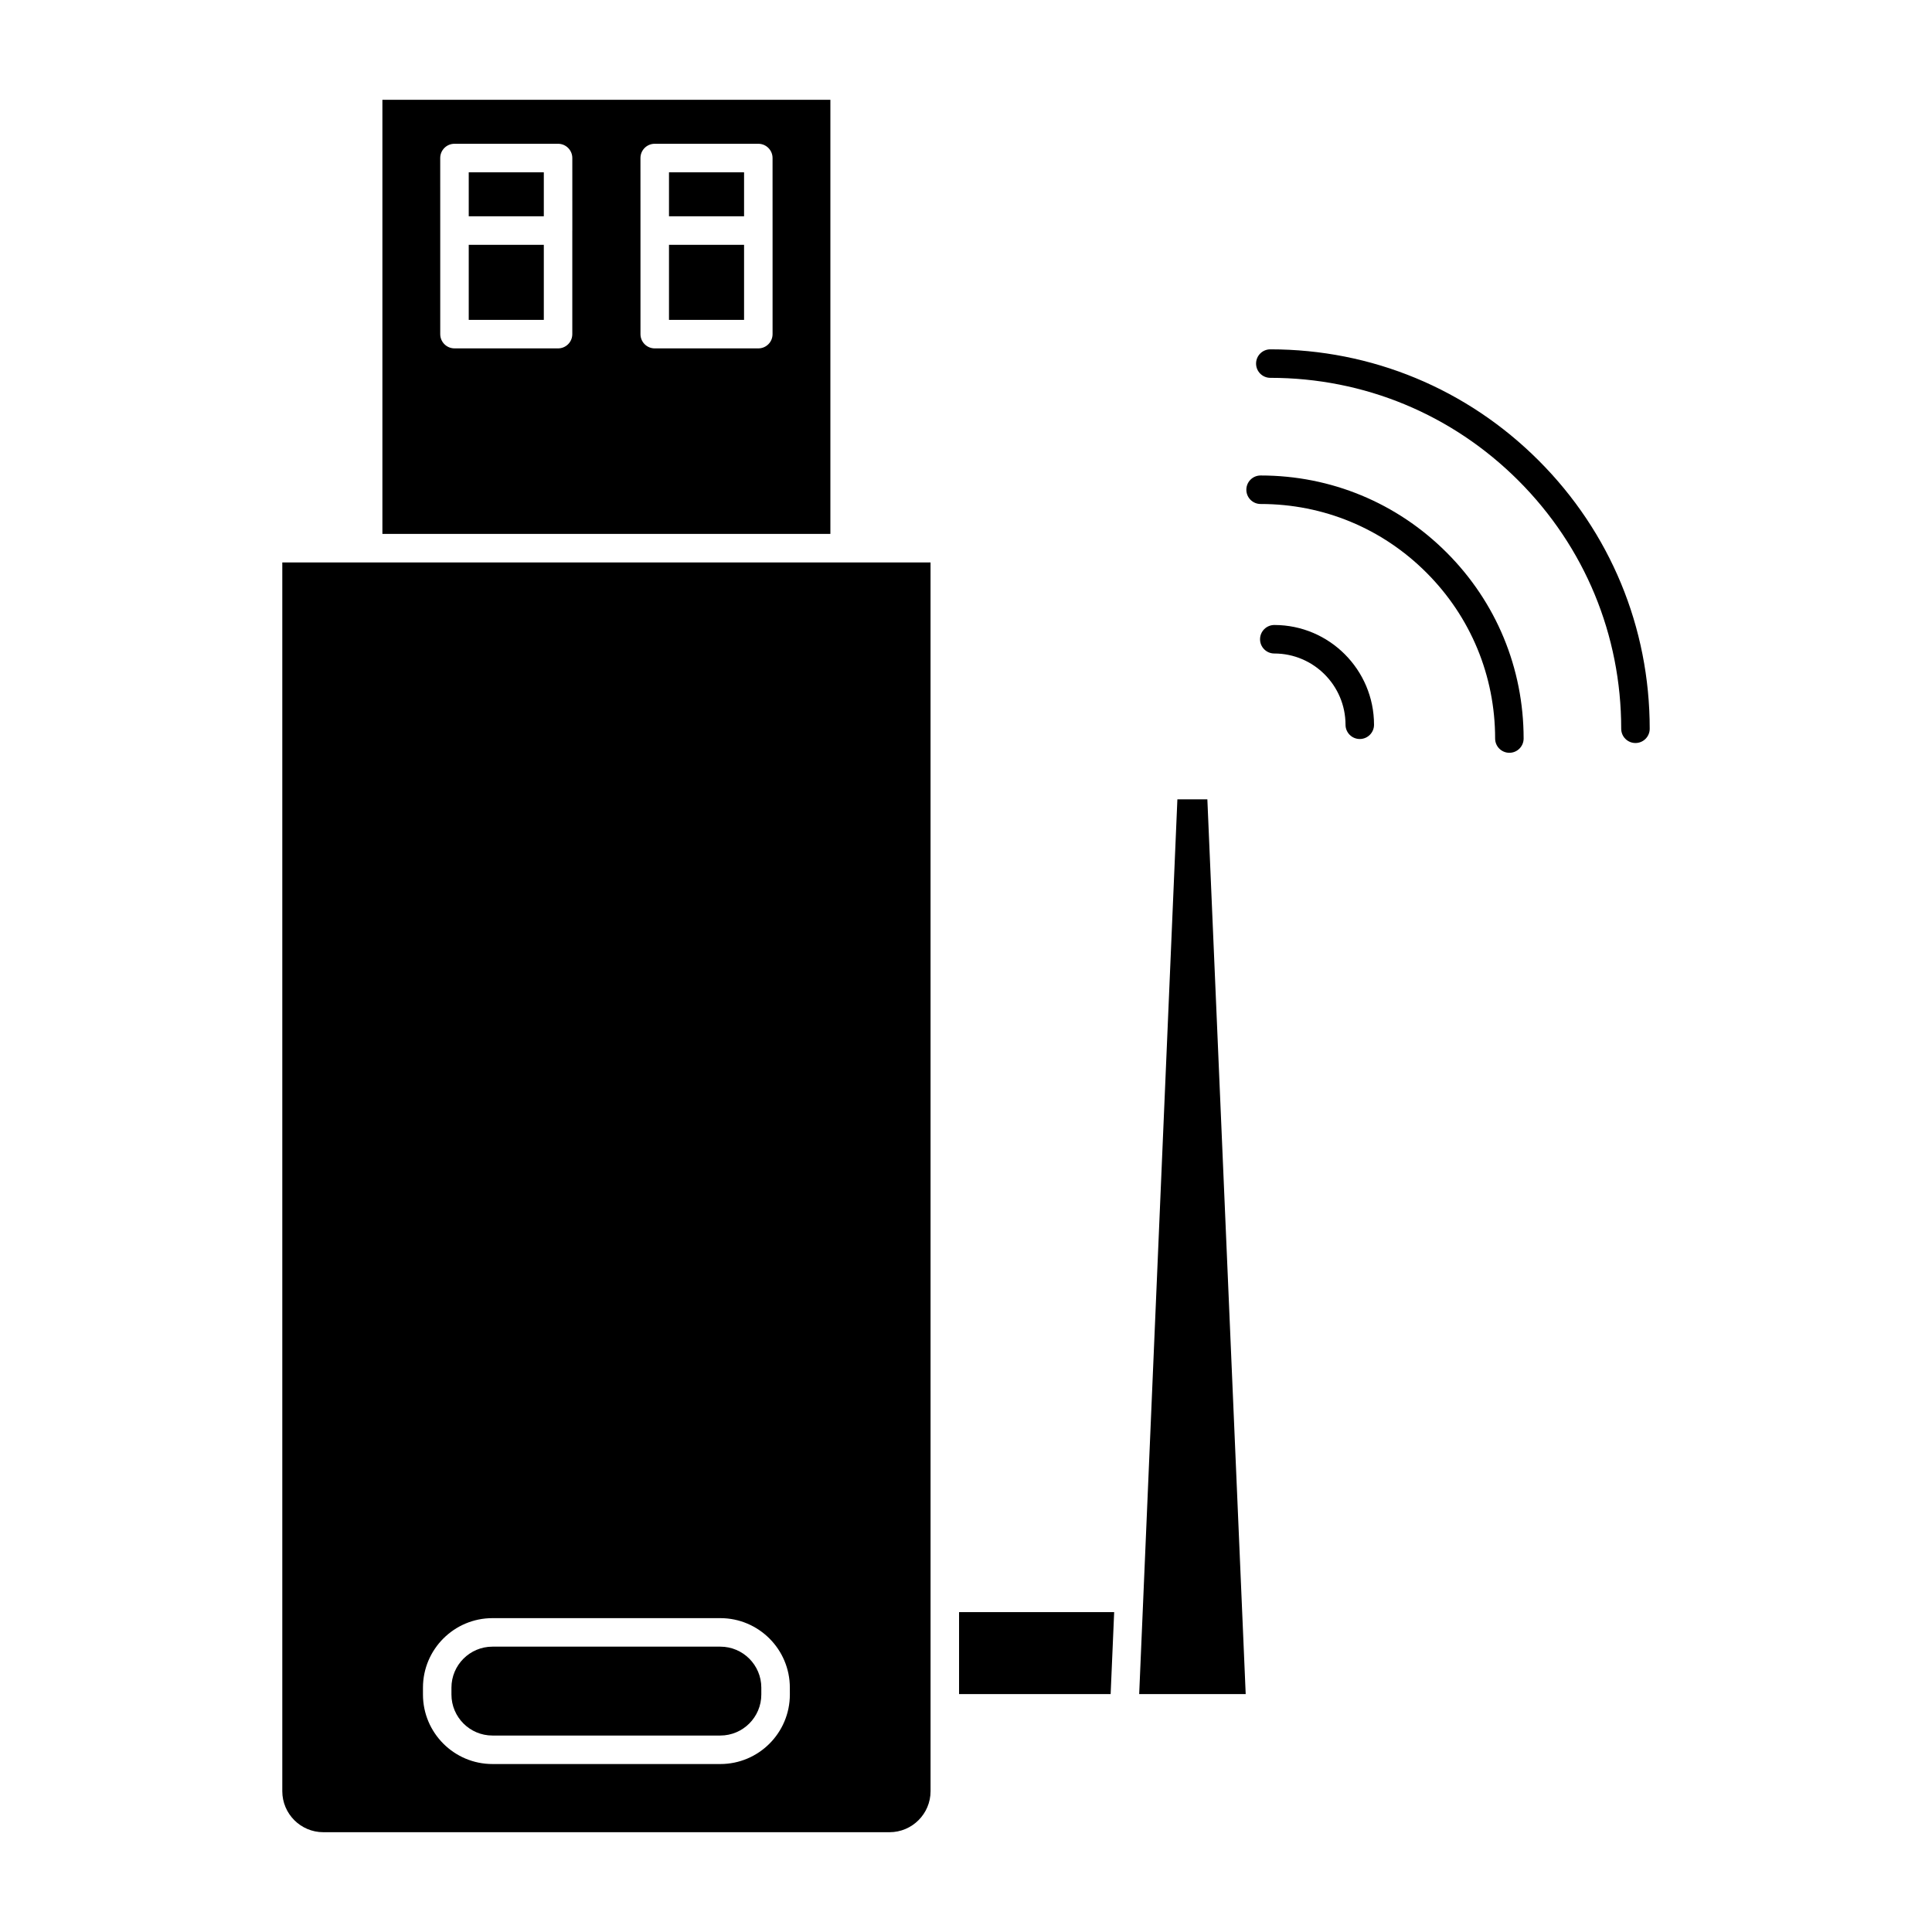
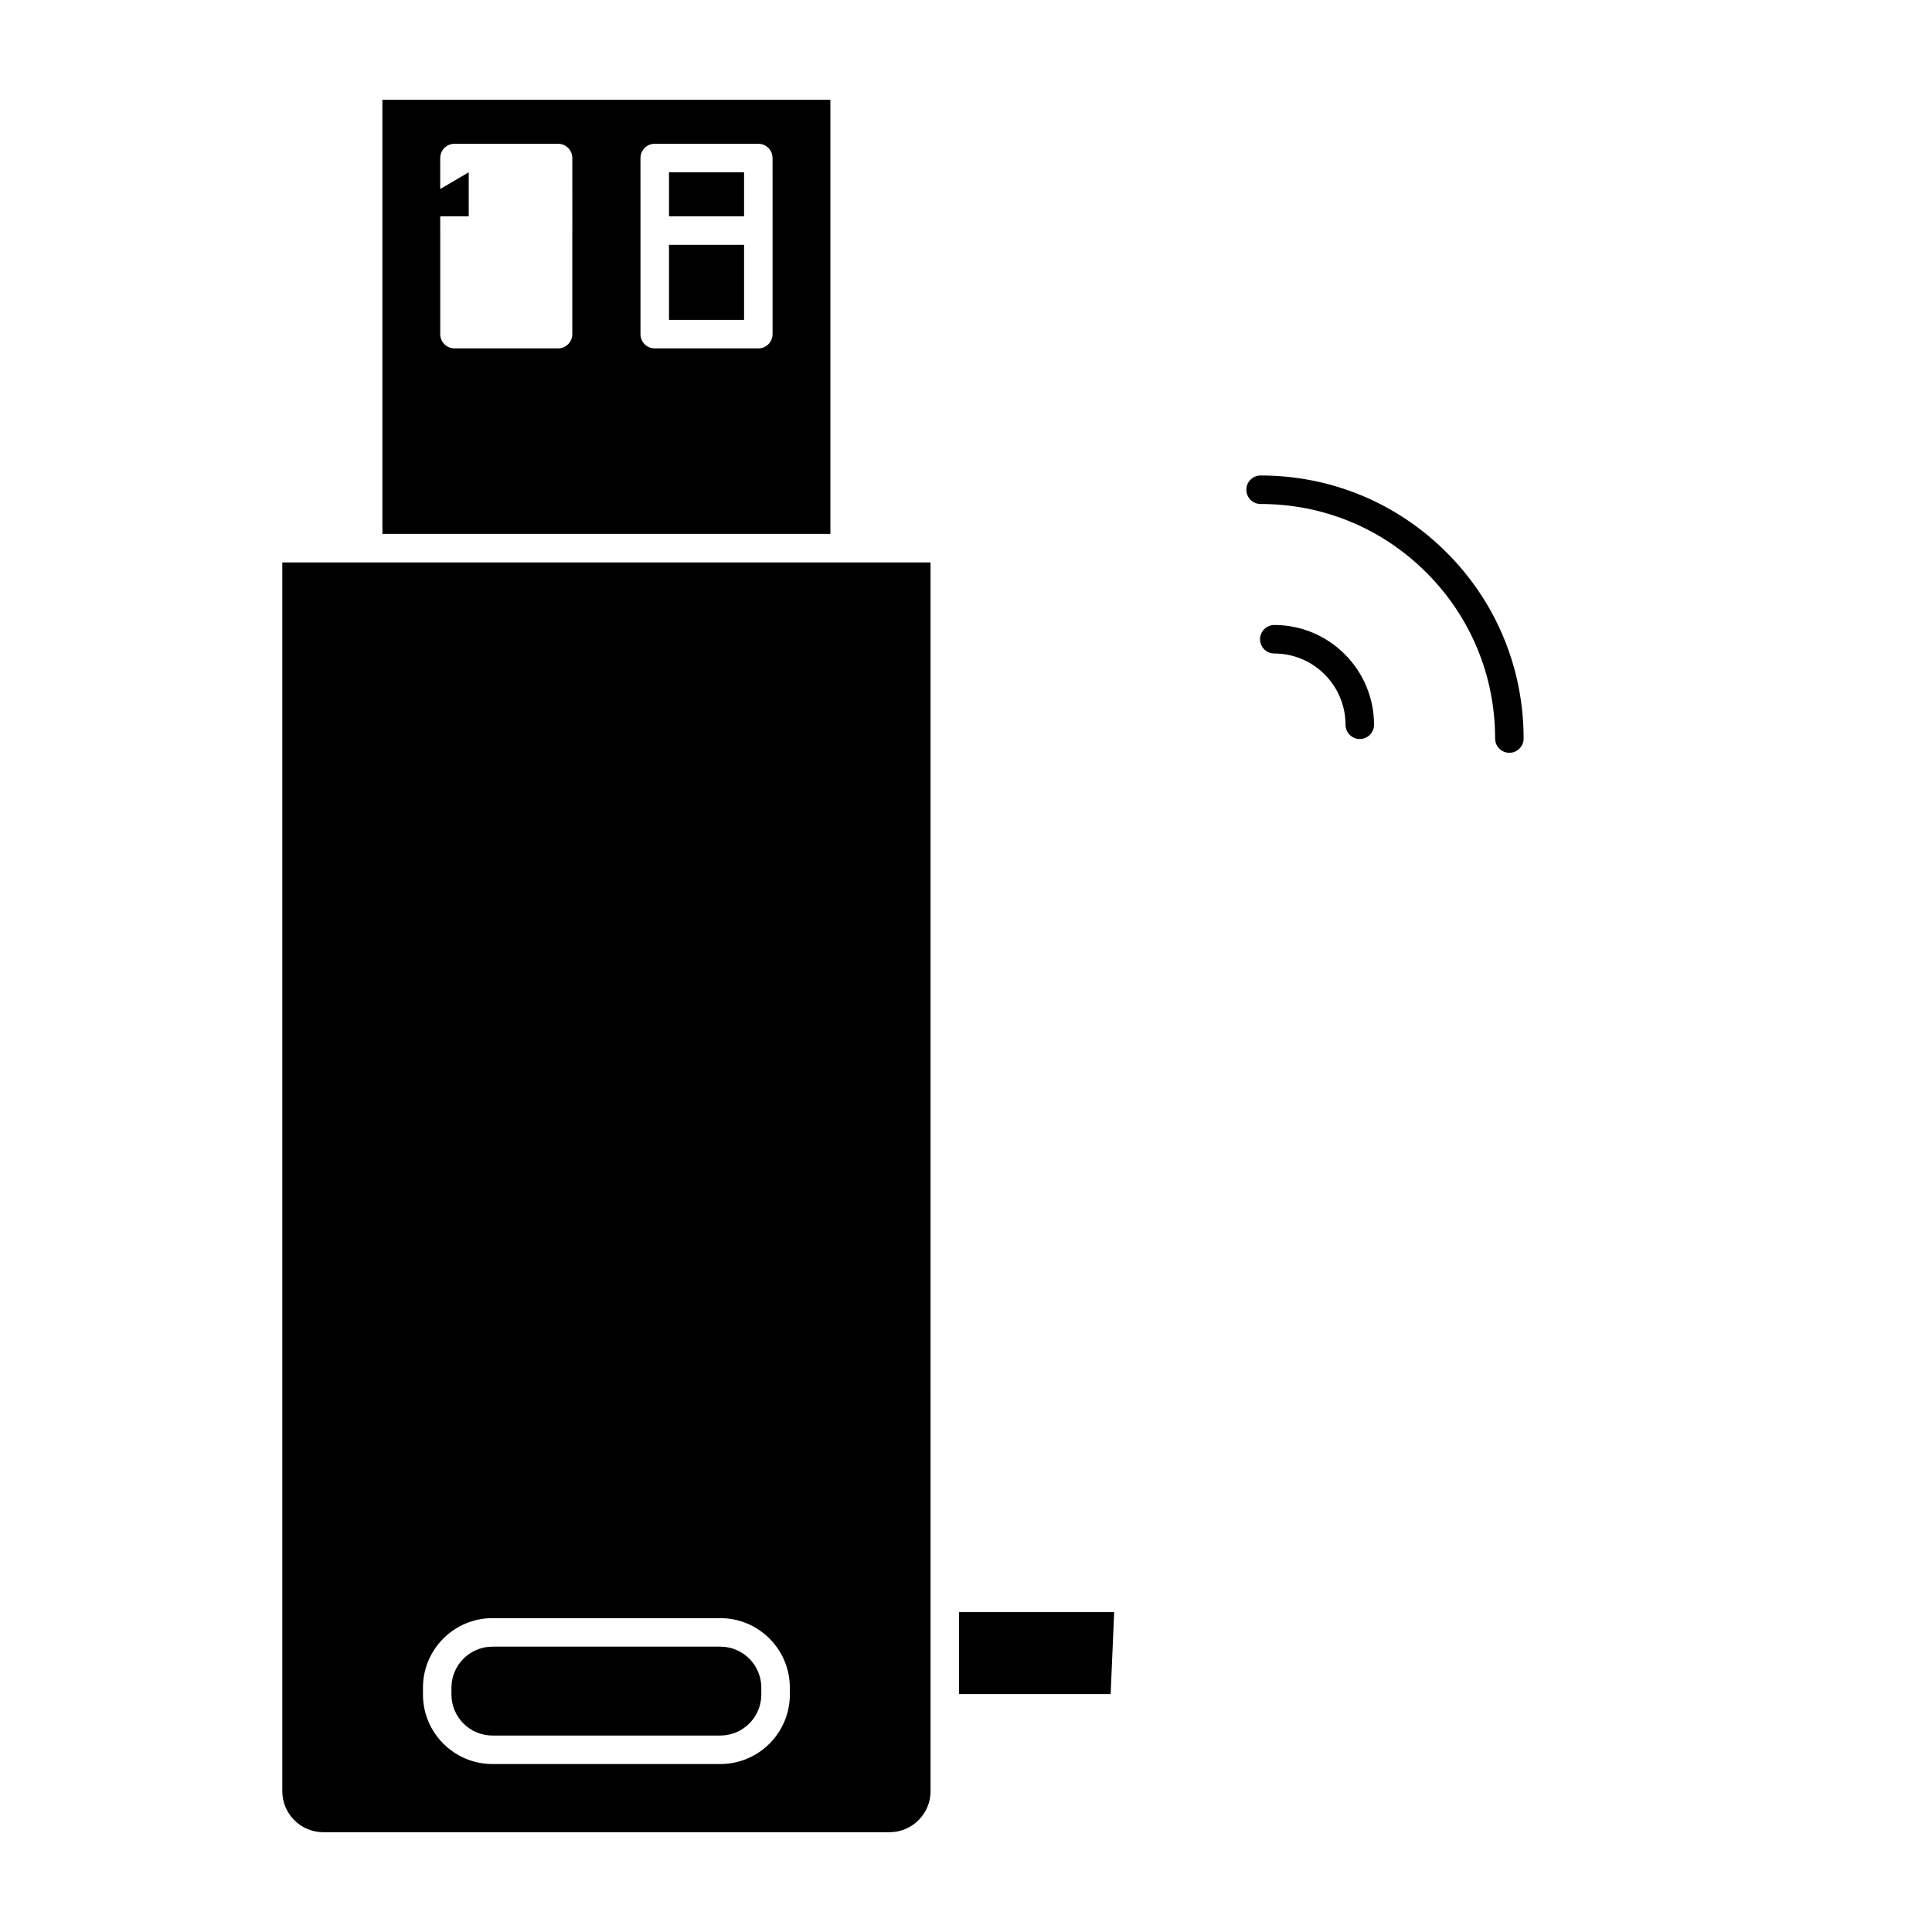
<svg xmlns="http://www.w3.org/2000/svg" fill="#000000" width="800px" height="800px" version="1.1" viewBox="144 144 512 512">
  <g>
    <path d="m481.71 309.63c-2.09 0-3.785 1.691-3.785 3.777 0 2.09 1.691 3.777 3.777 3.777h0.004c10.398 0 18.863 8.469 18.871 18.883 0 2.086 1.691 3.777 3.777 3.777h0.004c2.086 0 3.773-1.691 3.773-3.777 0-14.582-11.859-26.438-26.422-26.438z" />
    <path d="m478.11 270.01h-0.039c-2.09 0-3.777 1.691-3.777 3.777 0 2.086 1.691 3.777 3.777 3.777h0.039c16.586 0 32.184 6.457 43.906 18.188 11.738 11.738 18.207 27.352 18.207 43.969 0 2.09 1.691 3.777 3.777 3.777 2.086 0 3.777-1.691 3.777-3.777-0.004-18.633-7.25-36.145-20.418-49.309-13.16-13.16-30.645-20.402-49.25-20.402z" />
-     <path d="m551.75 266.03c-18.992-18.992-44.238-29.453-71.102-29.453-2.086 0-3.777 1.691-3.777 3.777 0 2.086 1.691 3.777 3.777 3.777 24.844 0 48.195 9.672 65.762 27.242 17.562 17.566 27.23 40.918 27.227 65.758 0 2.086 1.691 3.777 3.777 3.777 2.086 0 3.777-1.688 3.777-3.777 0.012-26.859-10.449-52.109-29.441-71.102z" />
    <path d="m321.29 189.66h19.895v11.656h-19.895z" />
    <path d="m321.29 208.88h19.895v19.891h-19.895z" />
-     <path d="m268.22 208.88h19.895v19.891h-19.895z" />
    <path d="m334.9 580.38h-60.398c-5.984 0-10.863 4.875-10.863 10.863v1.828c0 5.984 4.871 10.863 10.863 10.863h60.391c5.984 0 10.863-4.875 10.863-10.863v-1.828c0-5.988-4.871-10.863-10.855-10.863z" />
    <path d="m241.57 293.05h-22.758v325.64c0 5.984 4.871 10.863 10.863 10.863h150.07c5.984 0 10.863-4.875 10.863-10.863v-51.242l-0.004-274.39zm111.75 300.02c0 10.156-8.262 18.418-18.418 18.418h-60.395c-10.156 0-18.418-8.266-18.418-18.418v-1.828c0-10.156 8.262-18.418 18.418-18.418h60.391c10.156 0 18.418 8.266 18.418 18.418z" />
    <path d="m364.06 170.45h-118.72v115.04h118.72zm-68.395 34.652v27.449c0 2.086-1.691 3.777-3.777 3.777l-27.445-0.004c-2.086 0-3.777-1.691-3.777-3.777v-27.449l-0.004-19.219c0-2.086 1.691-3.777 3.777-3.777h27.453c2.086 0 3.777 1.691 3.777 3.777l0.004 19.223zm53.074 0v27.449c0 2.086-1.691 3.777-3.777 3.777h-27.453c-2.086 0-3.777-1.691-3.777-3.777v-27.449l-0.004-19.223c0-2.086 1.691-3.777 3.777-3.777h27.453c2.086 0 3.777 1.691 3.777 3.777z" />
-     <path d="m268.22 189.66h19.895v11.656h-19.895z" />
-     <path d="m456.02 355.83-9.035 211.6 0.004 0.016-0.004 0.02-1.09 25.484h28.227l-10.16-237.12z" />
+     <path d="m268.22 189.66v11.656h-19.895z" />
    <path d="m398.16 592.95h40.172l0.934-21.727h-41.105z" />
  </g>
</svg>